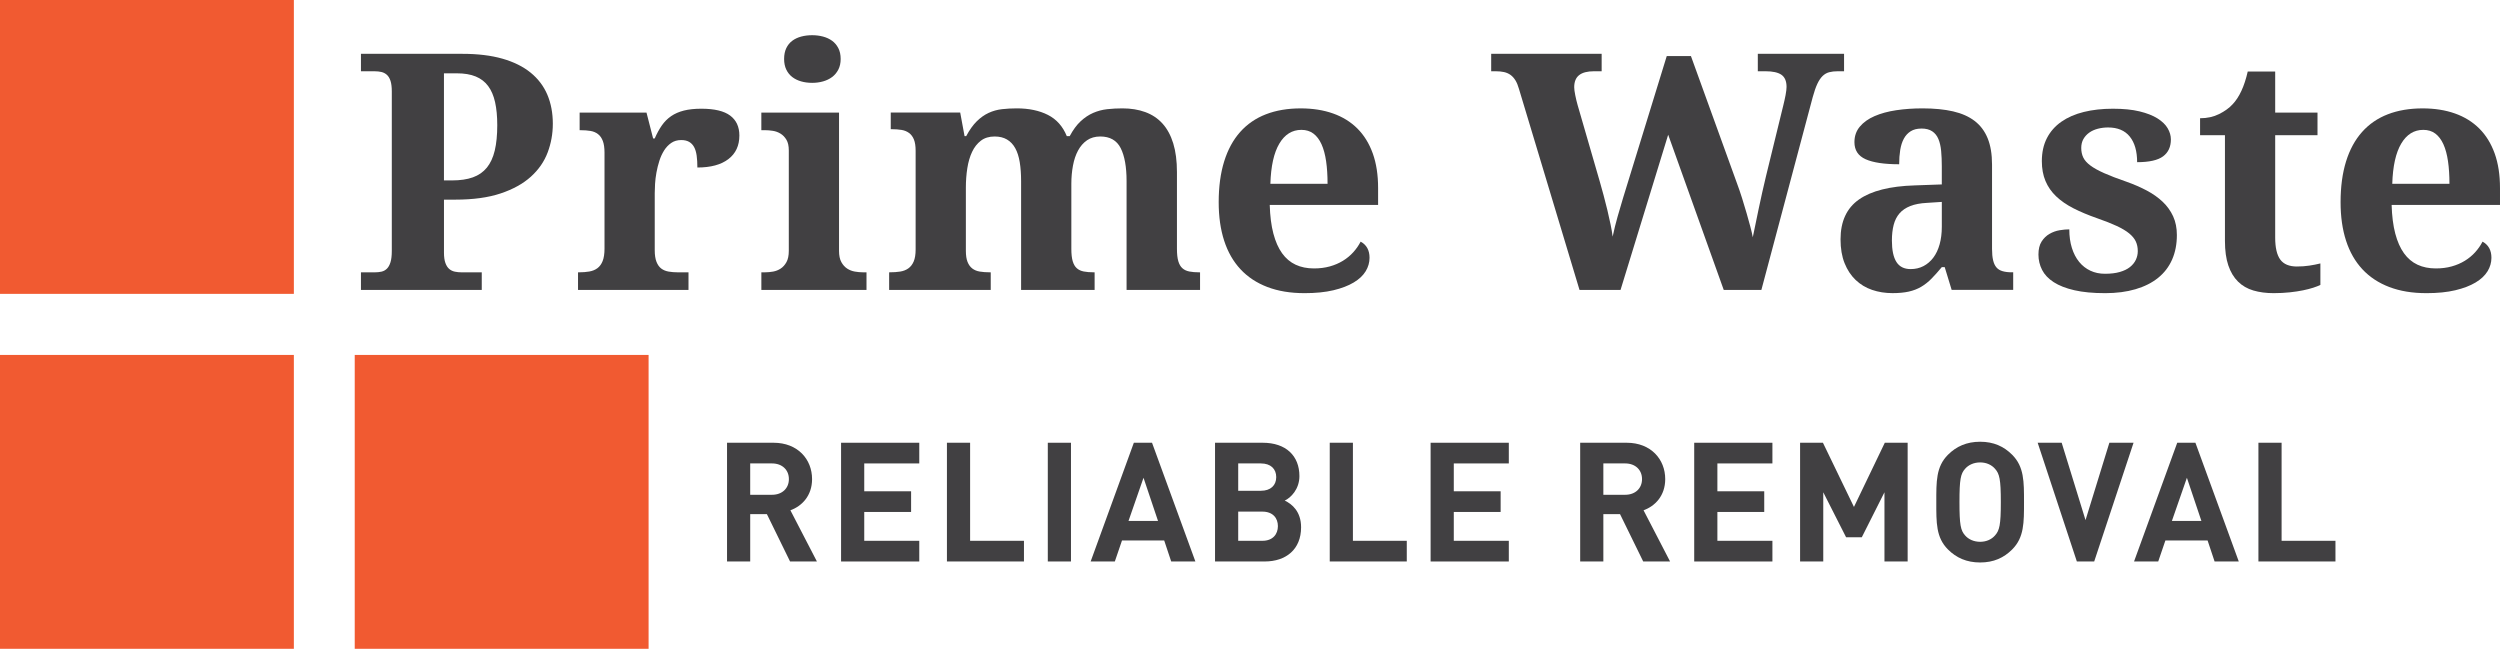
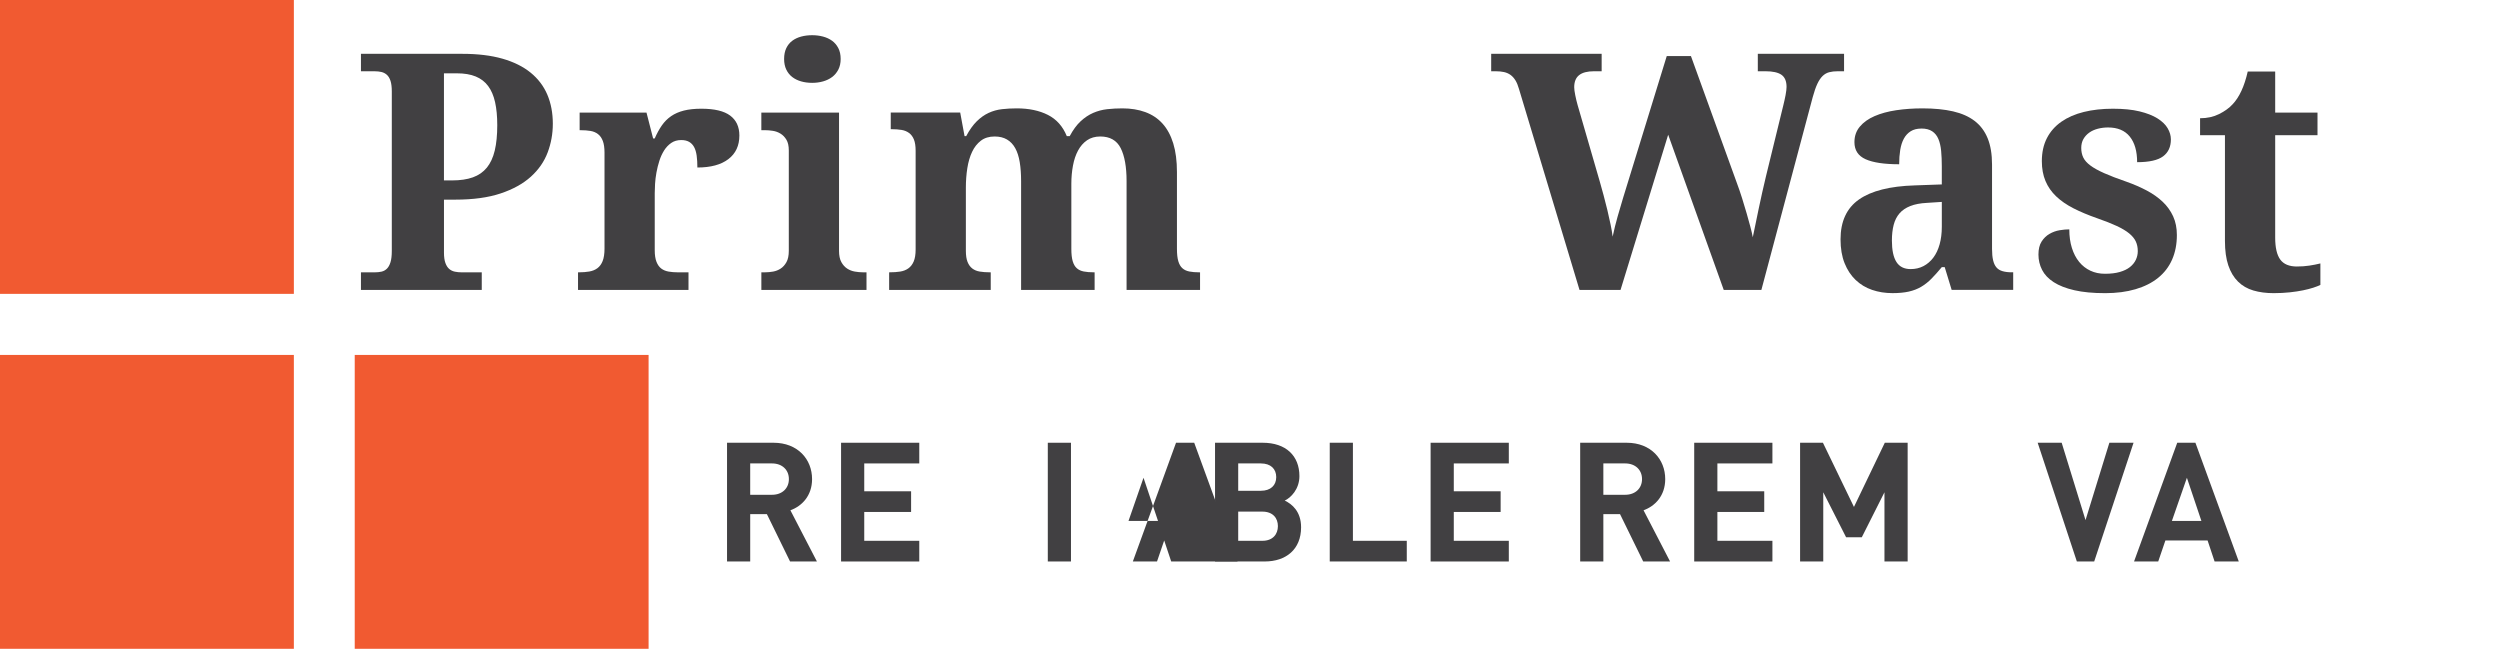
<svg xmlns="http://www.w3.org/2000/svg" id="Layer_1" version="1.1" viewBox="0 0 234.615 60.885">
  <path d="M51.88,11.626c0,.93-.162,1.824-.485,2.683-.324.859-.849,1.617-1.576,2.274-.728.657-1.673,1.18-2.834,1.569-1.162.389-2.582.584-4.259.584h-1.061v4.972c0,.404.045.73.136.978.091.248.212.435.364.561.152.127.328.21.53.25.202.041.409.061.621.061h1.895v1.652h-11.337v-1.652h1.304c.232,0,.444-.023.637-.068.192-.045.358-.139.5-.28s.252-.343.333-.606c.081-.263.121-.616.121-1.061v-14.96c0-.414-.041-.745-.121-.993-.081-.247-.195-.437-.341-.568-.147-.131-.316-.22-.508-.265-.192-.045-.399-.068-.621-.068h-1.304v-1.637h9.534c1.435,0,2.683.152,3.744.455s1.942.74,2.645,1.311c.702.571,1.225,1.261,1.569,2.069.343.809.515,1.723.515,2.743ZM41.664,16.931h.758c.768,0,1.419-.096,1.955-.288.535-.192.972-.495,1.311-.909.338-.414.586-.95.743-1.607.156-.657.235-1.45.235-2.38,0-.828-.068-1.548-.205-2.16-.136-.611-.354-1.116-.652-1.516-.298-.399-.687-.697-1.167-.894-.48-.197-1.069-.296-1.766-.296h-1.213v10.049Z" fill="#414042" />
  <path d="M64.612,27.208h-10.367v-1.652h.091c.354,0,.677-.025.97-.076.293-.05.546-.154.758-.311.212-.156.376-.381.493-.674.116-.293.174-.682.174-1.167v-9.003c0-.455-.053-.821-.159-1.099-.106-.278-.258-.493-.455-.644s-.432-.25-.705-.296-.581-.068-.925-.068h-.091v-1.652h6.275l.621,2.425h.152c.202-.465.424-.872.667-1.22s.533-.639.872-.872c.338-.232.737-.407,1.197-.523.46-.116,1.008-.174,1.645-.174,1.222,0,2.122.215,2.698.644.576.43.864,1.053.864,1.872,0,.95-.344,1.688-1.031,2.213-.687.526-1.657.788-2.91.788,0-.424-.023-.798-.068-1.122-.045-.323-.127-.591-.243-.803-.116-.212-.273-.374-.47-.485-.197-.111-.442-.167-.735-.167-.364,0-.677.091-.94.273-.263.182-.485.417-.667.705s-.331.614-.447.978c-.116.364-.207.73-.273,1.099-.066.369-.109.72-.129,1.053-.02.333-.03.621-.03.864v5.366c0,.455.055.821.167,1.099.111.278.263.488.455.629.192.142.422.235.69.28.268.045.553.068.856.068h1v1.652Z" fill="#414042" />
  <path d="M71.813,25.555c.232,0,.477-.023.735-.068s.495-.139.712-.28c.217-.141.399-.343.546-.606.146-.263.22-.616.22-1.061v-9.428c0-.414-.074-.745-.22-.993-.147-.247-.331-.44-.553-.576-.222-.136-.462-.225-.72-.265-.258-.04-.498-.061-.72-.061h-.364v-1.652h7.291v12.974c0,.445.073.798.22,1.061.146.263.328.465.546.606.217.142.457.235.72.28.263.045.505.068.728.068h.364v1.652h-9.867v-1.652h.364ZM73.586,5.533c0-.394.068-.732.205-1.016.136-.283.323-.513.561-.69.237-.177.515-.308.834-.394.318-.086.664-.129,1.038-.129.354,0,.692.043,1.016.129.323.086.606.218.849.394.243.177.437.407.584.69.146.283.22.621.22,1.016,0,.384-.074.718-.22,1-.147.283-.341.515-.584.697s-.526.318-.849.409c-.324.091-.662.136-1.016.136-.374,0-.72-.045-1.038-.136s-.596-.227-.834-.409c-.238-.182-.424-.414-.561-.697-.136-.283-.205-.616-.205-1Z" fill="#414042" />
  <path d="M95.826,27.208v-10.216c0-.667-.043-1.26-.129-1.781-.086-.52-.227-.957-.424-1.311-.197-.354-.455-.624-.773-.811-.318-.187-.705-.28-1.16-.28-.515,0-.945.131-1.288.394-.344.263-.619.614-.826,1.053-.207.44-.356.95-.447,1.531-.091.581-.136,1.19-.136,1.826v5.926c0,.435.053.783.159,1.046.106.263.255.468.447.614.192.147.427.243.705.288.278.045.588.068.932.068h.091v1.652h-9.534v-1.652h.061c.354,0,.677-.023.97-.068.293-.045.548-.144.765-.296.217-.152.387-.369.508-.652.121-.283.182-.657.182-1.122v-9.276c0-.434-.053-.783-.159-1.046-.106-.263-.258-.467-.455-.614-.197-.146-.432-.243-.705-.288s-.581-.068-.925-.068h-.091v-1.561h6.518l.409,2.213h.152c.313-.586.644-1.051.993-1.394.349-.343.72-.606,1.114-.788s.811-.298,1.25-.349c.44-.05.902-.076,1.387-.076,1.142,0,2.117.205,2.925.614.808.409,1.399,1.074,1.773,1.993h.273c.313-.586.654-1.051,1.023-1.394.369-.343.763-.606,1.182-.788.419-.182.859-.298,1.319-.349.46-.05.932-.076,1.417-.076.798,0,1.516.116,2.152.349.637.233,1.175.591,1.614,1.076s.775,1.104,1.008,1.857c.232.753.349,1.655.349,2.706v7.2c0,.485.043.872.129,1.16.086.288.214.508.387.659.172.152.389.253.652.303.263.051.566.076.909.076h.091v1.652h-6.896v-10.216c0-1.334-.185-2.364-.553-3.092-.369-.728-1.008-1.091-1.917-1.091-.485,0-.9.119-1.243.356-.344.238-.624.559-.841.962-.218.404-.377.877-.477,1.417-.101.541-.152,1.109-.152,1.705v6.108c0,.485.043.872.129,1.16.086.288.214.508.387.659.172.152.389.253.652.303.263.051.571.076.925.076h.091v1.652h-6.896Z" fill="#414042" />
-   <path d="M122.418,27.511c-1.314,0-2.473-.192-3.479-.576-1.006-.384-1.847-.94-2.524-1.667-.677-.728-1.188-1.619-1.531-2.675-.344-1.056-.515-2.261-.515-3.615,0-1.455.172-2.733.515-3.835.343-1.101.843-2.021,1.501-2.759.657-.737,1.463-1.291,2.418-1.66.955-.369,2.044-.553,3.266-.553,1.122,0,2.132.159,3.031.477.899.318,1.662.791,2.289,1.417.626.627,1.106,1.405,1.44,2.334.333.93.5,2.011.5,3.244v1.591h-10.17c.03,1.041.144,1.935.341,2.683.197.748.47,1.364.818,1.849s.773.844,1.273,1.076c.5.233,1.073.349,1.72.349.535,0,1.031-.063,1.485-.189.455-.126.866-.303,1.235-.53.369-.227.692-.495.97-.803.278-.308.508-.639.69-.993.556.303.834.809.834,1.516,0,.445-.121.867-.364,1.266-.243.399-.617.75-1.122,1.053-.505.303-1.139.546-1.902.728-.763.182-1.67.273-2.721.273ZM122.13,12.187c-.869,0-1.559.43-2.069,1.288-.51.859-.791,2.117-.841,3.774h5.366c0-.788-.045-1.495-.136-2.122-.091-.626-.235-1.157-.432-1.591-.197-.434-.45-.768-.758-1-.308-.232-.685-.349-1.129-.349Z" fill="#414042" />
  <path d="M158.687,5.26l4.289,11.853c.182.485.351.978.508,1.478.156.5.3.978.432,1.432.131.455.247.874.349,1.258.101.384.177.712.227.985.081-.374.167-.788.258-1.243s.189-.932.296-1.432.217-1.013.333-1.538c.116-.525.235-1.036.356-1.531l1.637-6.699c.03-.121.063-.263.099-.424.035-.161.068-.321.099-.477.03-.156.053-.303.068-.44s.023-.245.023-.326c0-.535-.159-.914-.477-1.137-.318-.222-.821-.333-1.508-.333h-.712v-1.637h8.094v1.637h-.591c-.303,0-.571.03-.803.091-.233.061-.44.18-.621.356-.182.177-.346.422-.493.735-.147.313-.291.728-.432,1.243l-4.82,18.097h-3.532l-5.214-14.566-4.471,14.566h-3.85l-5.684-18.87c-.091-.323-.202-.591-.333-.803-.131-.212-.286-.381-.462-.508-.177-.126-.379-.214-.606-.265-.227-.05-.493-.076-.796-.076h-.409v-1.637h10.367v1.637h-.712c-.627,0-1.094.121-1.402.364-.308.243-.462.621-.462,1.137,0,.172.033.422.099.75.066.329.139.634.22.917l2.077,7.169c.111.394.23.821.356,1.281.126.46.245.925.356,1.394.111.47.212.922.303,1.357.091.435.156.818.197,1.152.141-.667.296-1.291.462-1.872.167-.581.341-1.175.523-1.781l4.092-13.293h2.274Z" fill="#414042" />
  <path d="M180.306,12.066c-.394,0-.725.083-.993.25-.268.167-.483.399-.644.697-.162.298-.275.652-.341,1.061-.066.409-.099.856-.099,1.341-1.394,0-2.443-.156-3.145-.47-.703-.313-1.053-.849-1.053-1.607,0-.566.169-1.051.508-1.455.338-.404.798-.732,1.379-.985.581-.252,1.258-.437,2.031-.553.773-.116,1.599-.174,2.478-.174,1.091,0,2.044.094,2.857.28.813.187,1.49.488,2.031.902.54.415.947.958,1.22,1.629.273.672.409,1.493.409,2.463v7.912c0,.424.033.778.099,1.061.066.283.169.508.311.674.141.167.333.286.576.356.243.071.535.106.879.106h.121v1.652h-5.775l-.652-2.137h-.273c-.344.415-.667.776-.97,1.084-.303.308-.627.563-.97.765-.344.202-.73.351-1.16.447-.43.096-.937.144-1.523.144-.687,0-1.326-.101-1.917-.303s-1.106-.513-1.546-.932c-.44-.419-.786-.945-1.038-1.576-.253-.631-.379-1.377-.379-2.236,0-1.687.578-2.935,1.735-3.744,1.157-.808,2.897-1.248,5.222-1.319l2.546-.091v-1.713c0-.515-.02-.99-.061-1.425-.041-.434-.127-.808-.258-1.122-.131-.313-.326-.556-.584-.728-.258-.172-.599-.258-1.023-.258ZM177.548,22.585c0,.889.141,1.556.424,2.001.283.445.728.667,1.334.667.444,0,.846-.093,1.205-.28.358-.187.667-.452.925-.796.258-.343.455-.76.591-1.25.136-.49.205-1.038.205-1.645v-2.334l-1.394.091c-.617.03-1.137.129-1.561.296s-.763.397-1.016.69c-.253.293-.435.652-.546,1.076-.111.424-.167.92-.167,1.485Z" fill="#414042" />
  <path d="M197.544,27.511c-1.122,0-2.079-.091-2.872-.273-.793-.182-1.44-.434-1.94-.758-.5-.323-.864-.707-1.091-1.152-.227-.444-.341-.925-.341-1.44,0-.505.099-.912.296-1.22.197-.308.444-.548.743-.72.298-.172.614-.285.947-.341.333-.055.637-.083.909-.083,0,.647.081,1.228.243,1.743.161.515.389.953.682,1.311.293.359.644.634,1.053.826.409.192.866.288,1.372.288.535,0,.998-.055,1.387-.167.389-.111.707-.265.955-.462.247-.197.432-.424.553-.682s.182-.528.182-.811c0-.343-.063-.649-.189-.917-.127-.268-.336-.52-.629-.758-.293-.237-.685-.47-1.175-.697-.49-.227-1.099-.467-1.826-.72-.839-.293-1.579-.604-2.221-.932-.642-.328-1.182-.702-1.622-1.122-.44-.419-.773-.899-1-1.44-.227-.54-.341-1.16-.341-1.857,0-.828.159-1.551.477-2.167.318-.616.77-1.129,1.357-1.538.586-.409,1.288-.715,2.107-.917.818-.202,1.728-.303,2.728-.303.98,0,1.814.083,2.501.25.687.167,1.248.387,1.682.659.434.273.753.581.955.925.202.344.303.692.303,1.046,0,.697-.245,1.228-.735,1.591-.49.364-1.301.546-2.433.546,0-1.031-.23-1.831-.69-2.402-.46-.571-1.139-.856-2.039-.856-.333,0-.654.041-.962.121-.308.081-.576.202-.803.364-.227.162-.409.361-.546.599-.136.238-.205.518-.205.841,0,.333.063.632.189.894.126.263.349.513.667.75.318.238.75.477,1.296.72s1.243.51,2.092.803c.687.243,1.321.518,1.902.826.581.308,1.081.662,1.501,1.061.419.399.745.854.978,1.364.232.51.349,1.094.349,1.751,0,.859-.149,1.627-.447,2.304-.298.677-.735,1.248-1.311,1.713-.576.465-1.283.821-2.122,1.069-.839.247-1.794.371-2.865.371Z" fill="#414042" />
  <path d="M215.561,25.01c.404,0,.79-.028,1.16-.083.369-.055.715-.124,1.038-.205v2.016c-.162.081-.382.167-.659.258-.278.091-.601.174-.97.25-.369.076-.786.139-1.25.189-.465.05-.97.076-1.516.076-.697,0-1.329-.083-1.895-.25-.566-.167-1.046-.444-1.44-.834-.394-.389-.697-.894-.909-1.516s-.318-1.387-.318-2.296v-9.928h-2.334v-1.591c.667,0,1.263-.131,1.789-.394.525-.263.945-.566,1.258-.909.637-.667,1.111-1.692,1.425-3.077h2.577v3.85h3.971v2.122h-3.971v9.61c0,.94.159,1.627.477,2.061.318.435.841.652,1.569.652Z" fill="#414042" />
-   <path d="M227.703,27.511c-1.314,0-2.473-.192-3.479-.576-1.006-.384-1.847-.94-2.524-1.667-.677-.728-1.188-1.619-1.531-2.675-.344-1.056-.515-2.261-.515-3.615,0-1.455.172-2.733.515-3.835.343-1.101.843-2.021,1.501-2.759.657-.737,1.463-1.291,2.418-1.66.955-.369,2.044-.553,3.266-.553,1.122,0,2.132.159,3.031.477.899.318,1.662.791,2.289,1.417.626.627,1.106,1.405,1.44,2.334.333.93.5,2.011.5,3.244v1.591h-10.17c.03,1.041.144,1.935.341,2.683.197.748.47,1.364.818,1.849s.773.844,1.273,1.076c.5.233,1.073.349,1.72.349.535,0,1.031-.063,1.485-.189.455-.126.866-.303,1.235-.53.369-.227.692-.495.97-.803.278-.308.508-.639.69-.993.556.303.834.809.834,1.516,0,.445-.121.867-.364,1.266-.243.399-.617.75-1.122,1.053-.505.303-1.139.546-1.902.728-.763.182-1.67.273-2.721.273ZM227.415,12.187c-.869,0-1.559.43-2.069,1.288-.51.859-.791,2.117-.841,3.774h5.366c0-.788-.045-1.495-.136-2.122-.091-.626-.235-1.157-.432-1.591-.197-.434-.45-.768-.758-1-.308-.232-.685-.349-1.129-.349Z" fill="#414042" />
  <rect width="27.578" height="27.578" fill="#f15a31" />
  <rect y="33.307" width="27.578" height="27.578" fill="#f15a31" />
  <rect x="33.29" y="33.307" width="27.578" height="27.578" fill="#f15a31" />
  <path d="M74.144,52.692l-2.175-4.444h-1.565v4.444h-2.175v-11.142h4.366c2.269,0,3.615,1.55,3.615,3.412,0,1.565-.955,2.535-2.034,2.926l2.488,4.804h-2.519ZM72.453,43.491h-2.05v2.942h2.05c.955,0,1.581-.61,1.581-1.471s-.626-1.471-1.581-1.471Z" fill="#414042" />
  <path d="M78.931,52.692v-11.142h7.339v1.941h-5.164v2.614h4.397v1.94h-4.397v2.707h5.164v1.941h-7.339Z" fill="#414042" />
-   <path d="M88.866,52.692v-11.142h2.175v9.202h5.054v1.941h-7.23Z" fill="#414042" />
  <path d="M98.332,52.692v-11.142h2.175v11.142h-2.175Z" fill="#414042" />
-   <path d="M109.912,52.692l-.657-1.972h-3.959l-.673,1.972h-2.269l4.053-11.142h1.706l4.069,11.142h-2.27ZM107.314,44.837l-1.409,4.053h2.771l-1.362-4.053Z" fill="#414042" />
+   <path d="M109.912,52.692l-.657-1.972l-.673,1.972h-2.269l4.053-11.142h1.706l4.069,11.142h-2.27ZM107.314,44.837l-1.409,4.053h2.771l-1.362-4.053Z" fill="#414042" />
  <path d="M118.69,52.692h-4.664v-11.142h4.476c2.175,0,3.443,1.221,3.443,3.13,0,1.236-.813,2.034-1.377,2.3.673.313,1.534,1.017,1.534,2.504,0,2.081-1.424,3.208-3.411,3.208ZM118.329,43.491h-2.128v2.566h2.128c.924,0,1.44-.516,1.44-1.283s-.516-1.283-1.44-1.283ZM118.47,48.013h-2.269v2.739h2.269c.986,0,1.456-.626,1.456-1.377s-.47-1.362-1.456-1.362Z" fill="#414042" />
  <path d="M124.791,52.692v-11.142h2.175v9.202h5.055v1.941h-7.23Z" fill="#414042" />
  <path d="M134.257,52.692v-11.142h7.339v1.941h-5.164v2.614h4.397v1.94h-4.397v2.707h5.164v1.941h-7.339Z" fill="#414042" />
  <path d="M154.208,52.692l-2.175-4.444h-1.565v4.444h-2.175v-11.142h4.367c2.269,0,3.614,1.55,3.614,3.412,0,1.565-.954,2.535-2.034,2.926l2.489,4.804h-2.52ZM152.518,43.491h-2.05v2.942h2.05c.954,0,1.58-.61,1.58-1.471s-.626-1.471-1.58-1.471Z" fill="#414042" />
  <path d="M158.995,52.692v-11.142h7.339v1.941h-5.164v2.614h4.397v1.94h-4.397v2.707h5.164v1.941h-7.339Z" fill="#414042" />
  <path d="M176.849,52.692v-6.494l-2.128,4.225h-1.471l-2.144-4.225v6.494h-2.175v-11.142h2.144l2.911,6.025,2.895-6.025h2.144v11.142h-2.175Z" fill="#414042" />
-   <path d="M188.834,51.565c-.783.783-1.737,1.221-3.005,1.221s-2.238-.438-3.02-1.221c-1.127-1.127-1.095-2.519-1.095-4.444s-.031-3.318,1.095-4.444c.782-.782,1.752-1.221,3.02-1.221s2.222.438,3.005,1.221c1.127,1.127,1.111,2.519,1.111,4.444s.015,3.318-1.111,4.444ZM187.222,43.991c-.313-.36-.798-.595-1.393-.595s-1.095.235-1.409.595c-.422.47-.532.986-.532,3.13s.11,2.66.532,3.13c.313.36.814.595,1.409.595s1.08-.235,1.393-.595c.423-.47.548-.986.548-3.13s-.125-2.66-.548-3.13Z" fill="#414042" />
  <path d="M196.532,52.692h-1.628l-3.677-11.142h2.253l2.238,7.262,2.238-7.262h2.269l-3.693,11.142Z" fill="#414042" />
  <path d="M207.83,52.692l-.657-1.972h-3.959l-.673,1.972h-2.269l4.053-11.142h1.706l4.069,11.142h-2.269ZM205.232,44.837l-1.409,4.053h2.77l-1.361-4.053Z" fill="#414042" />
-   <path d="M211.944,52.692v-11.142h2.175v9.202h5.055v1.941h-7.23Z" fill="#414042" />
</svg>